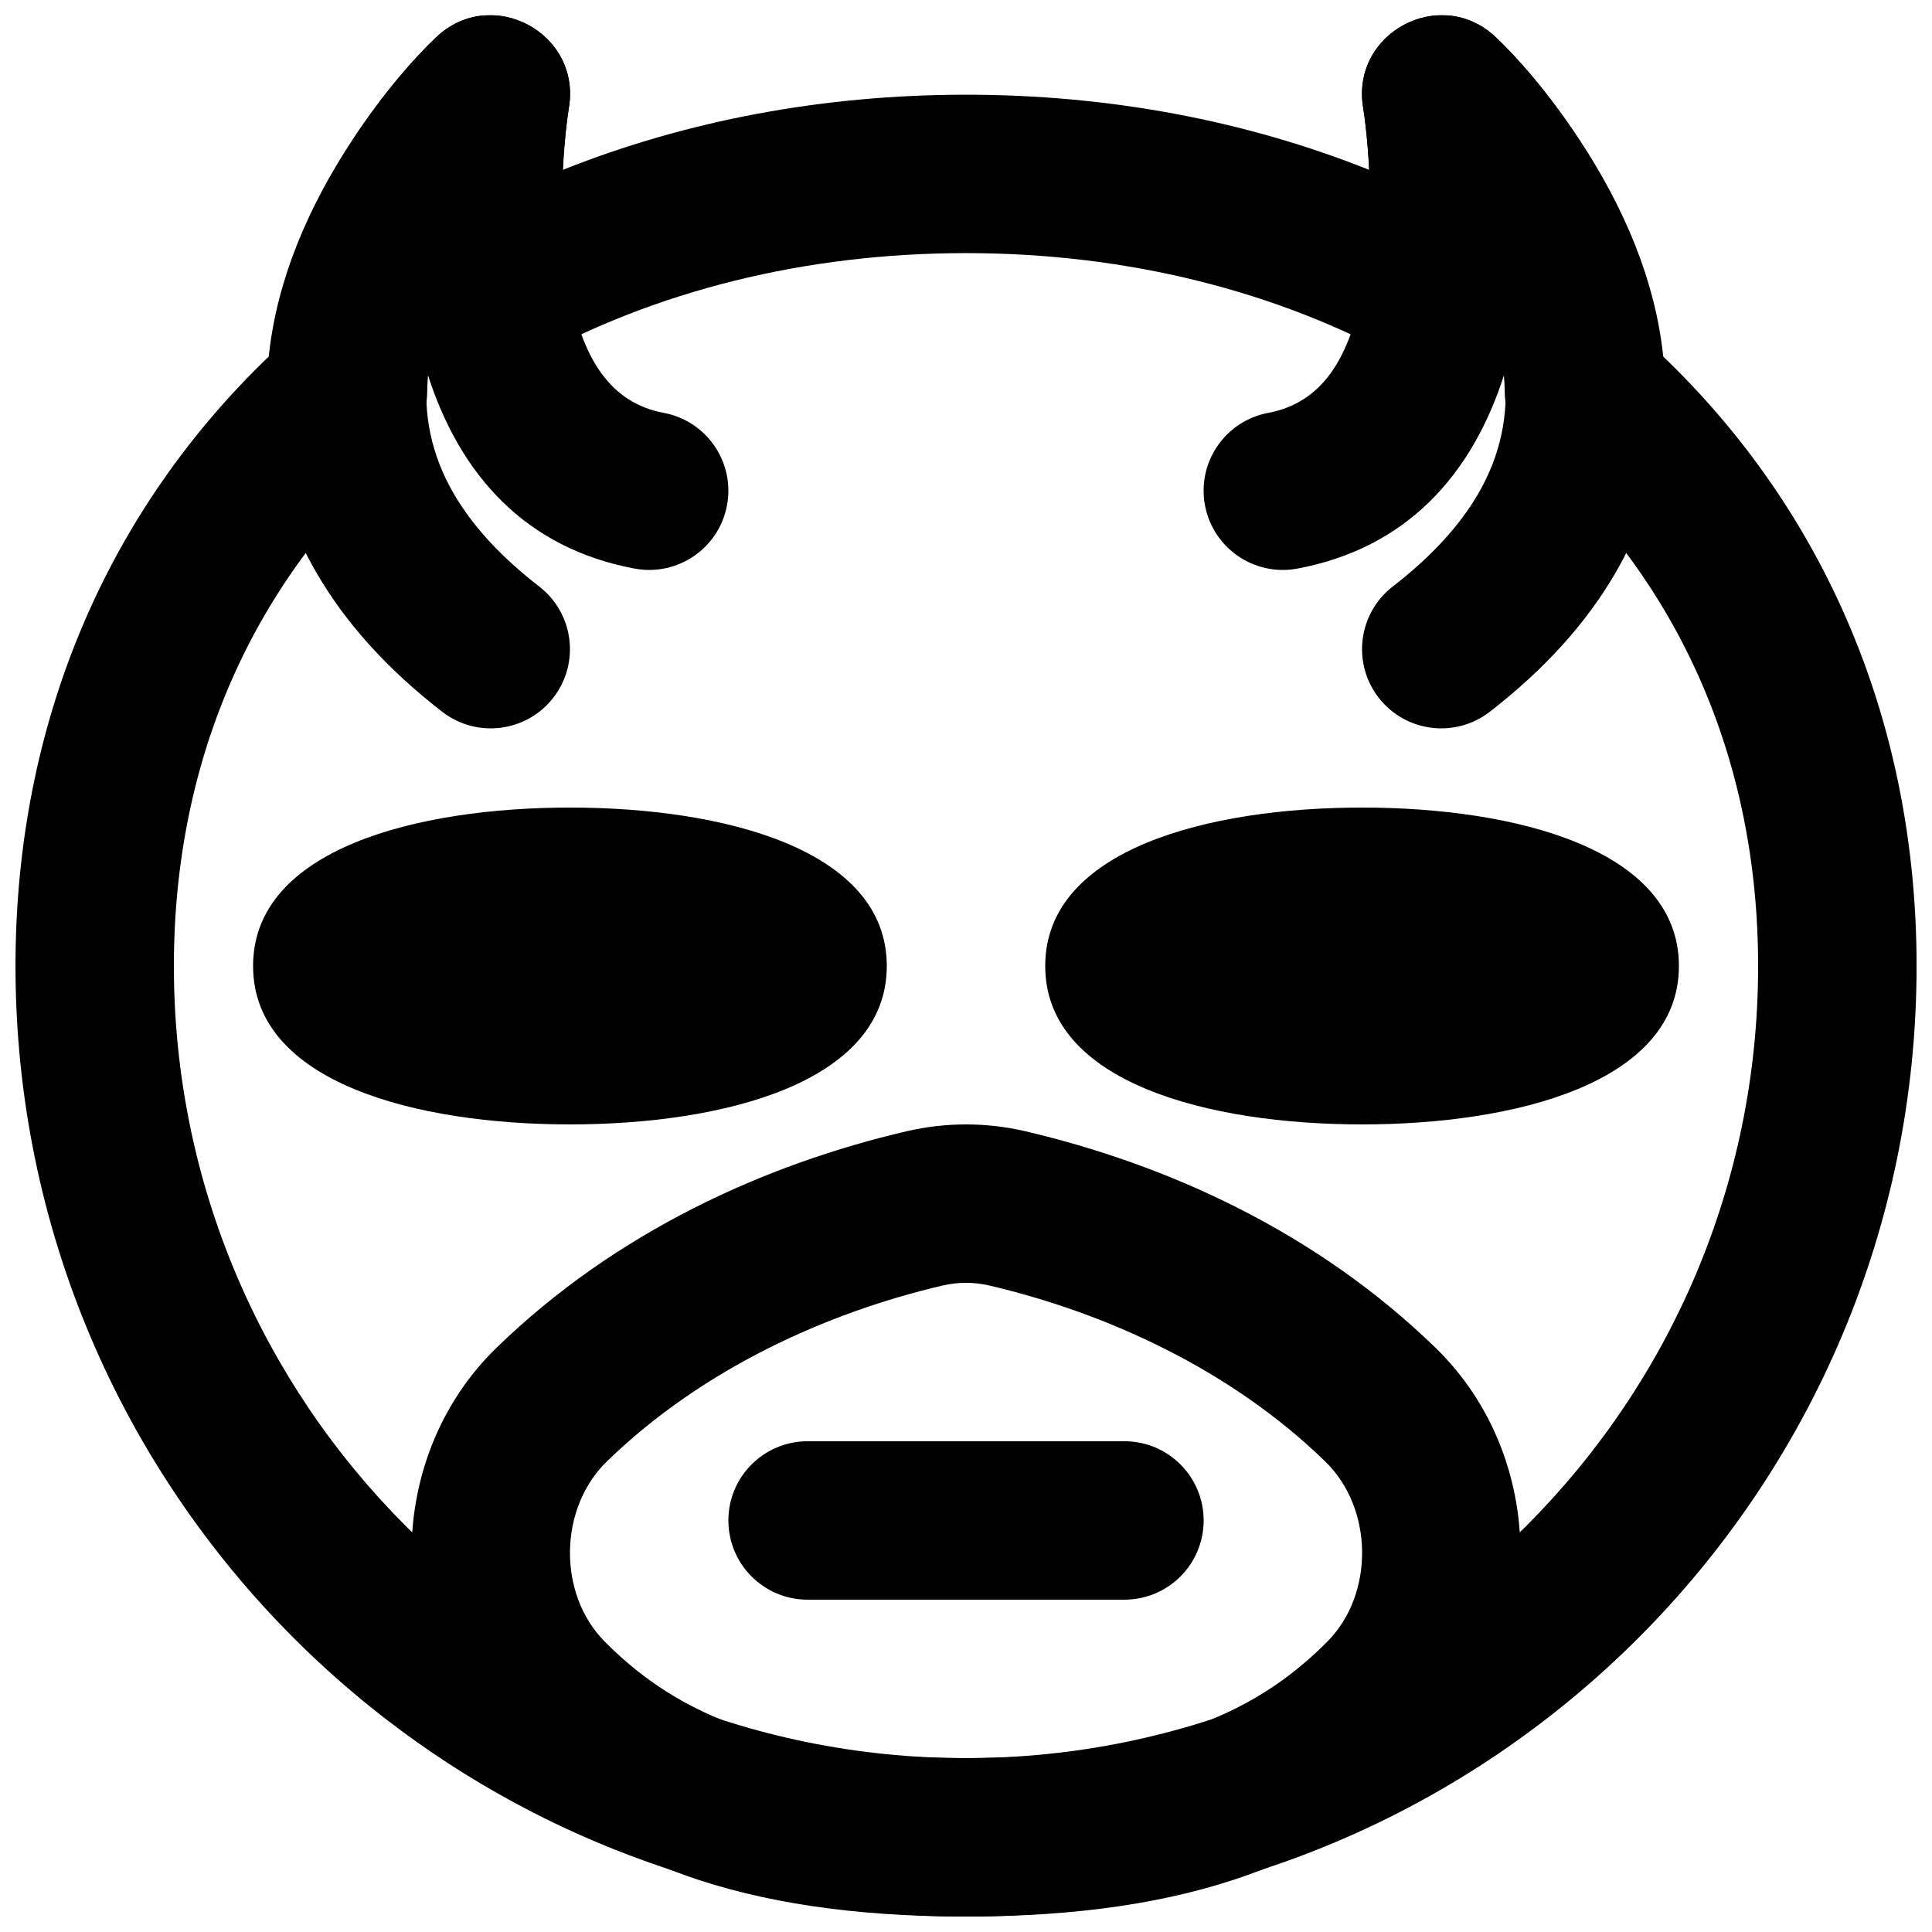
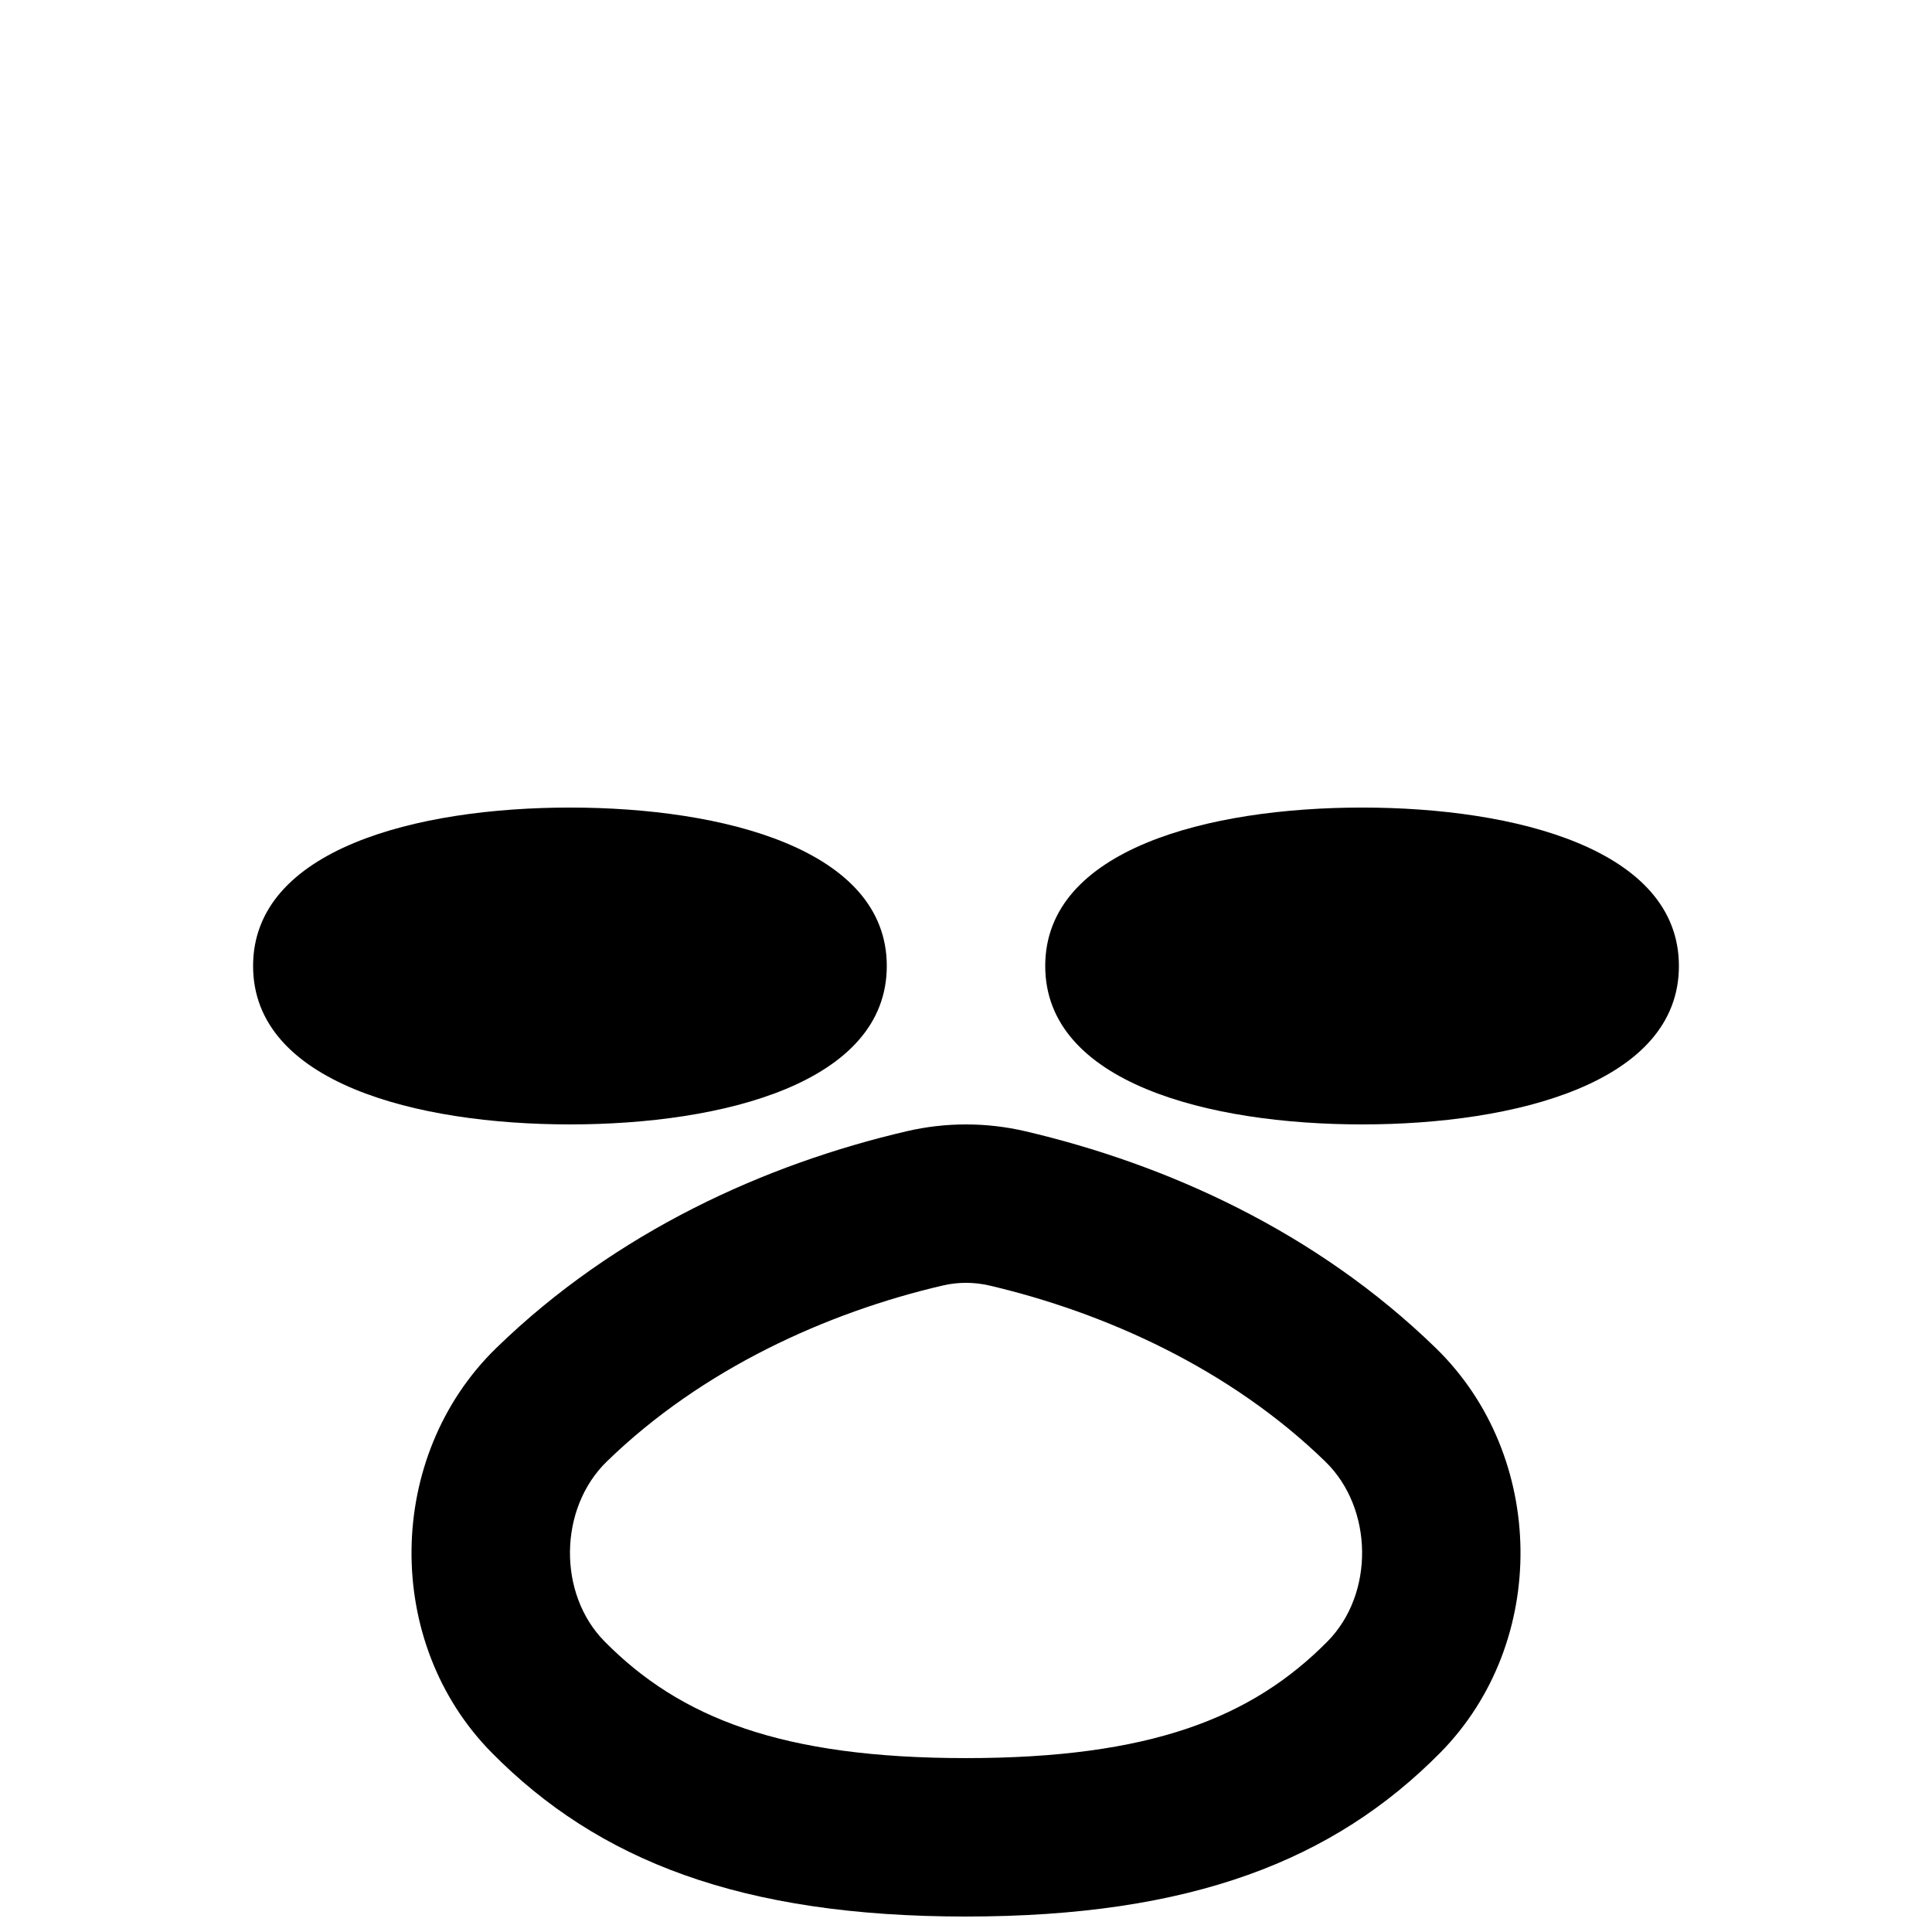
<svg xmlns="http://www.w3.org/2000/svg" width="800px" height="800px" version="1.1" viewBox="144 144 512 512">
  <defs>
    <clipPath id="d">
      <path d="m253 441h294v210.9h-294z" />
    </clipPath>
    <clipPath id="c">
-       <path d="m214 148.09h124v189.91h-124z" />
-     </clipPath>
+       </clipPath>
    <clipPath id="b">
      <path d="m462 148.09h124v189.91h-124z" />
    </clipPath>
    <clipPath id="a">
-       <path d="m148.09 148.09h503.81v503.81h-503.81z" />
-     </clipPath>
+       </clipPath>
  </defs>
-   <path d="m358.02 567.93h83.969c11.594 0 20.992-9.398 20.992-20.992s-9.398-20.992-20.992-20.992h-83.969c-11.594 0-20.992 9.398-20.992 20.992s9.398 20.992 20.992 20.992z" fill-rule="evenodd" />
  <g clip-path="url(#d)">
    <path d="m400 651.9c59.656 0 97.469-14.855 125.68-43.414 28.828-29.207 28.25-78.547-1.117-107.18-31.77-30.93-71.367-48.734-108.82-57.508-5.211-1.211-10.438-1.812-15.746-1.812-5.312 0-10.539 0.602-15.715 1.805-37.301 8.691-77 26.539-108.76 57.438-29.441 28.625-30.055 78.051-1.195 107.26 28.176 28.547 66.016 43.414 125.67 43.414zm0-41.984c-48.73 0-75.742-10.609-95.793-30.93-12.449-12.598-12.168-35.258 0.594-47.664 25.297-24.613 58.48-39.531 89.004-46.645 2.051-0.477 4.09-0.715 6.195-0.715 2.102 0 4.141 0.238 6.203 0.715 30.664 7.188 63.773 22.07 89.066 46.699 12.711 12.391 12.977 35.012 0.543 47.609-20.086 20.328-47.074 30.93-95.812 30.93z" fill-rule="evenodd" />
  </g>
  <g clip-path="url(#c)">
    <path d="m312.17 294.68c11.395 2.133 22.363-5.375 24.496-16.77 2.133-11.395-5.375-22.363-16.77-24.496-13.871-2.598-21.867-13.949-25.332-34.777-2.078-12.504-2.039-26.352-0.688-39.316 0.34-3.273 0.668-5.582 0.855-6.648 3.445-19.879-20.398-32.699-35.082-18.863-5.848 5.508-14.012 14.762-22.148 27.086-24.293 36.789-31.695 76.715-9.684 114.8 7.691 13.312 18.797 25.652 33.383 36.938 9.172 7.094 22.355 5.414 29.449-3.758 7.094-9.168 5.414-22.352-3.758-29.449-10.426-8.066-17.871-16.34-22.723-24.738-5.875-10.16-8.016-20.84-6.945-31.887 8.59 27.309 26.258 46.508 54.945 51.879z" fill-rule="evenodd" />
  </g>
  <path d="m295.04 441.98c-40.598 0-83.969-11.023-83.969-41.984 0-30.965 43.371-41.984 83.969-41.984 40.598 0 83.969 11.02 83.969 41.984 0 30.961-43.371 41.984-83.969 41.984" fill-rule="evenodd" />
  <path d="m504.96 441.98c-40.598 0-83.965-11.023-83.965-41.984 0-30.965 43.367-41.984 83.965-41.984 40.602 0 83.969 11.02 83.969 41.984 0 30.961-43.367 41.984-83.969 41.984" fill-rule="evenodd" />
  <g clip-path="url(#b)">
-     <path d="m535.83 274.69c-4.856 8.398-12.301 16.672-22.727 24.738-9.168 7.098-10.852 20.281-3.758 29.449 7.094 9.172 20.281 10.852 29.449 3.758 14.586-11.285 25.691-23.625 33.387-36.938 22.008-38.086 14.605-78.012-9.688-114.8-8.137-12.324-16.301-21.578-22.148-27.086-14.684-13.836-38.527-1.016-35.078 18.863 0.184 1.066 0.512 3.375 0.852 6.648 1.355 12.965 1.391 26.812-0.688 39.316-3.465 20.828-11.457 32.18-25.332 34.777-11.395 2.133-18.902 13.102-16.77 24.496 2.137 11.395 13.102 18.902 24.5 16.77 28.688-5.371 46.355-24.57 54.941-51.879 1.074 11.047-1.07 21.727-6.941 31.887z" fill-rule="evenodd" />
-   </g>
+     </g>
  <g clip-path="url(#a)">
    <path d="m293.39 185.45c0.141-2.098 0.32-4.184 0.531-6.246 0.332-3.246 0.648-5.531 0.828-6.586 3.391-19.898-20.512-32.645-35.148-18.75-5.812 5.519-13.93 14.785-22.016 27.117-11.781 17.965-19.676 37.051-21.785 56.953-43.496 41.449-67.695 97.824-67.695 162.07 0 139.13 112.77 251.91 251.9 251.91 139.12 0 251.91-112.79 251.91-251.91 0-64.23-24.211-120.61-67.711-162.06-2.106-19.91-10-39-21.781-56.969-8.082-12.328-16.195-21.59-22.008-27.105-14.629-13.891-38.52-1.156-35.148 18.734 0.176 1.051 0.492 3.328 0.824 6.566 0.328 3.231 0.574 6.519 0.73 9.832-32.785-13.086-69.031-19.906-106.81-19.906-37.789 0-74.035 6.82-106.82 19.902zm-9.367 54.262c33.578-18.664 73.449-28.633 115.98-28.633 42.52 0 82.391 9.973 115.96 28.633 8.805 4.894 19.125 2.707 25.414-3.863 0.871 4.07 1.348 8.105 1.391 12.074 0.066 5.949 2.652 11.59 7.117 15.52 38.586 33.977 60.035 81.254 60.035 136.56 0 115.93-93.988 209.92-209.92 209.92-115.95 0-209.92-93.98-209.92-209.92 0-55.32 21.434-102.59 60.012-136.56 4.461-3.93 7.047-9.566 7.117-15.512 0.047-3.969 0.523-8.004 1.398-12.078 6.289 6.57 16.602 8.754 25.406 3.859z" fill-rule="evenodd" />
  </g>
</svg>